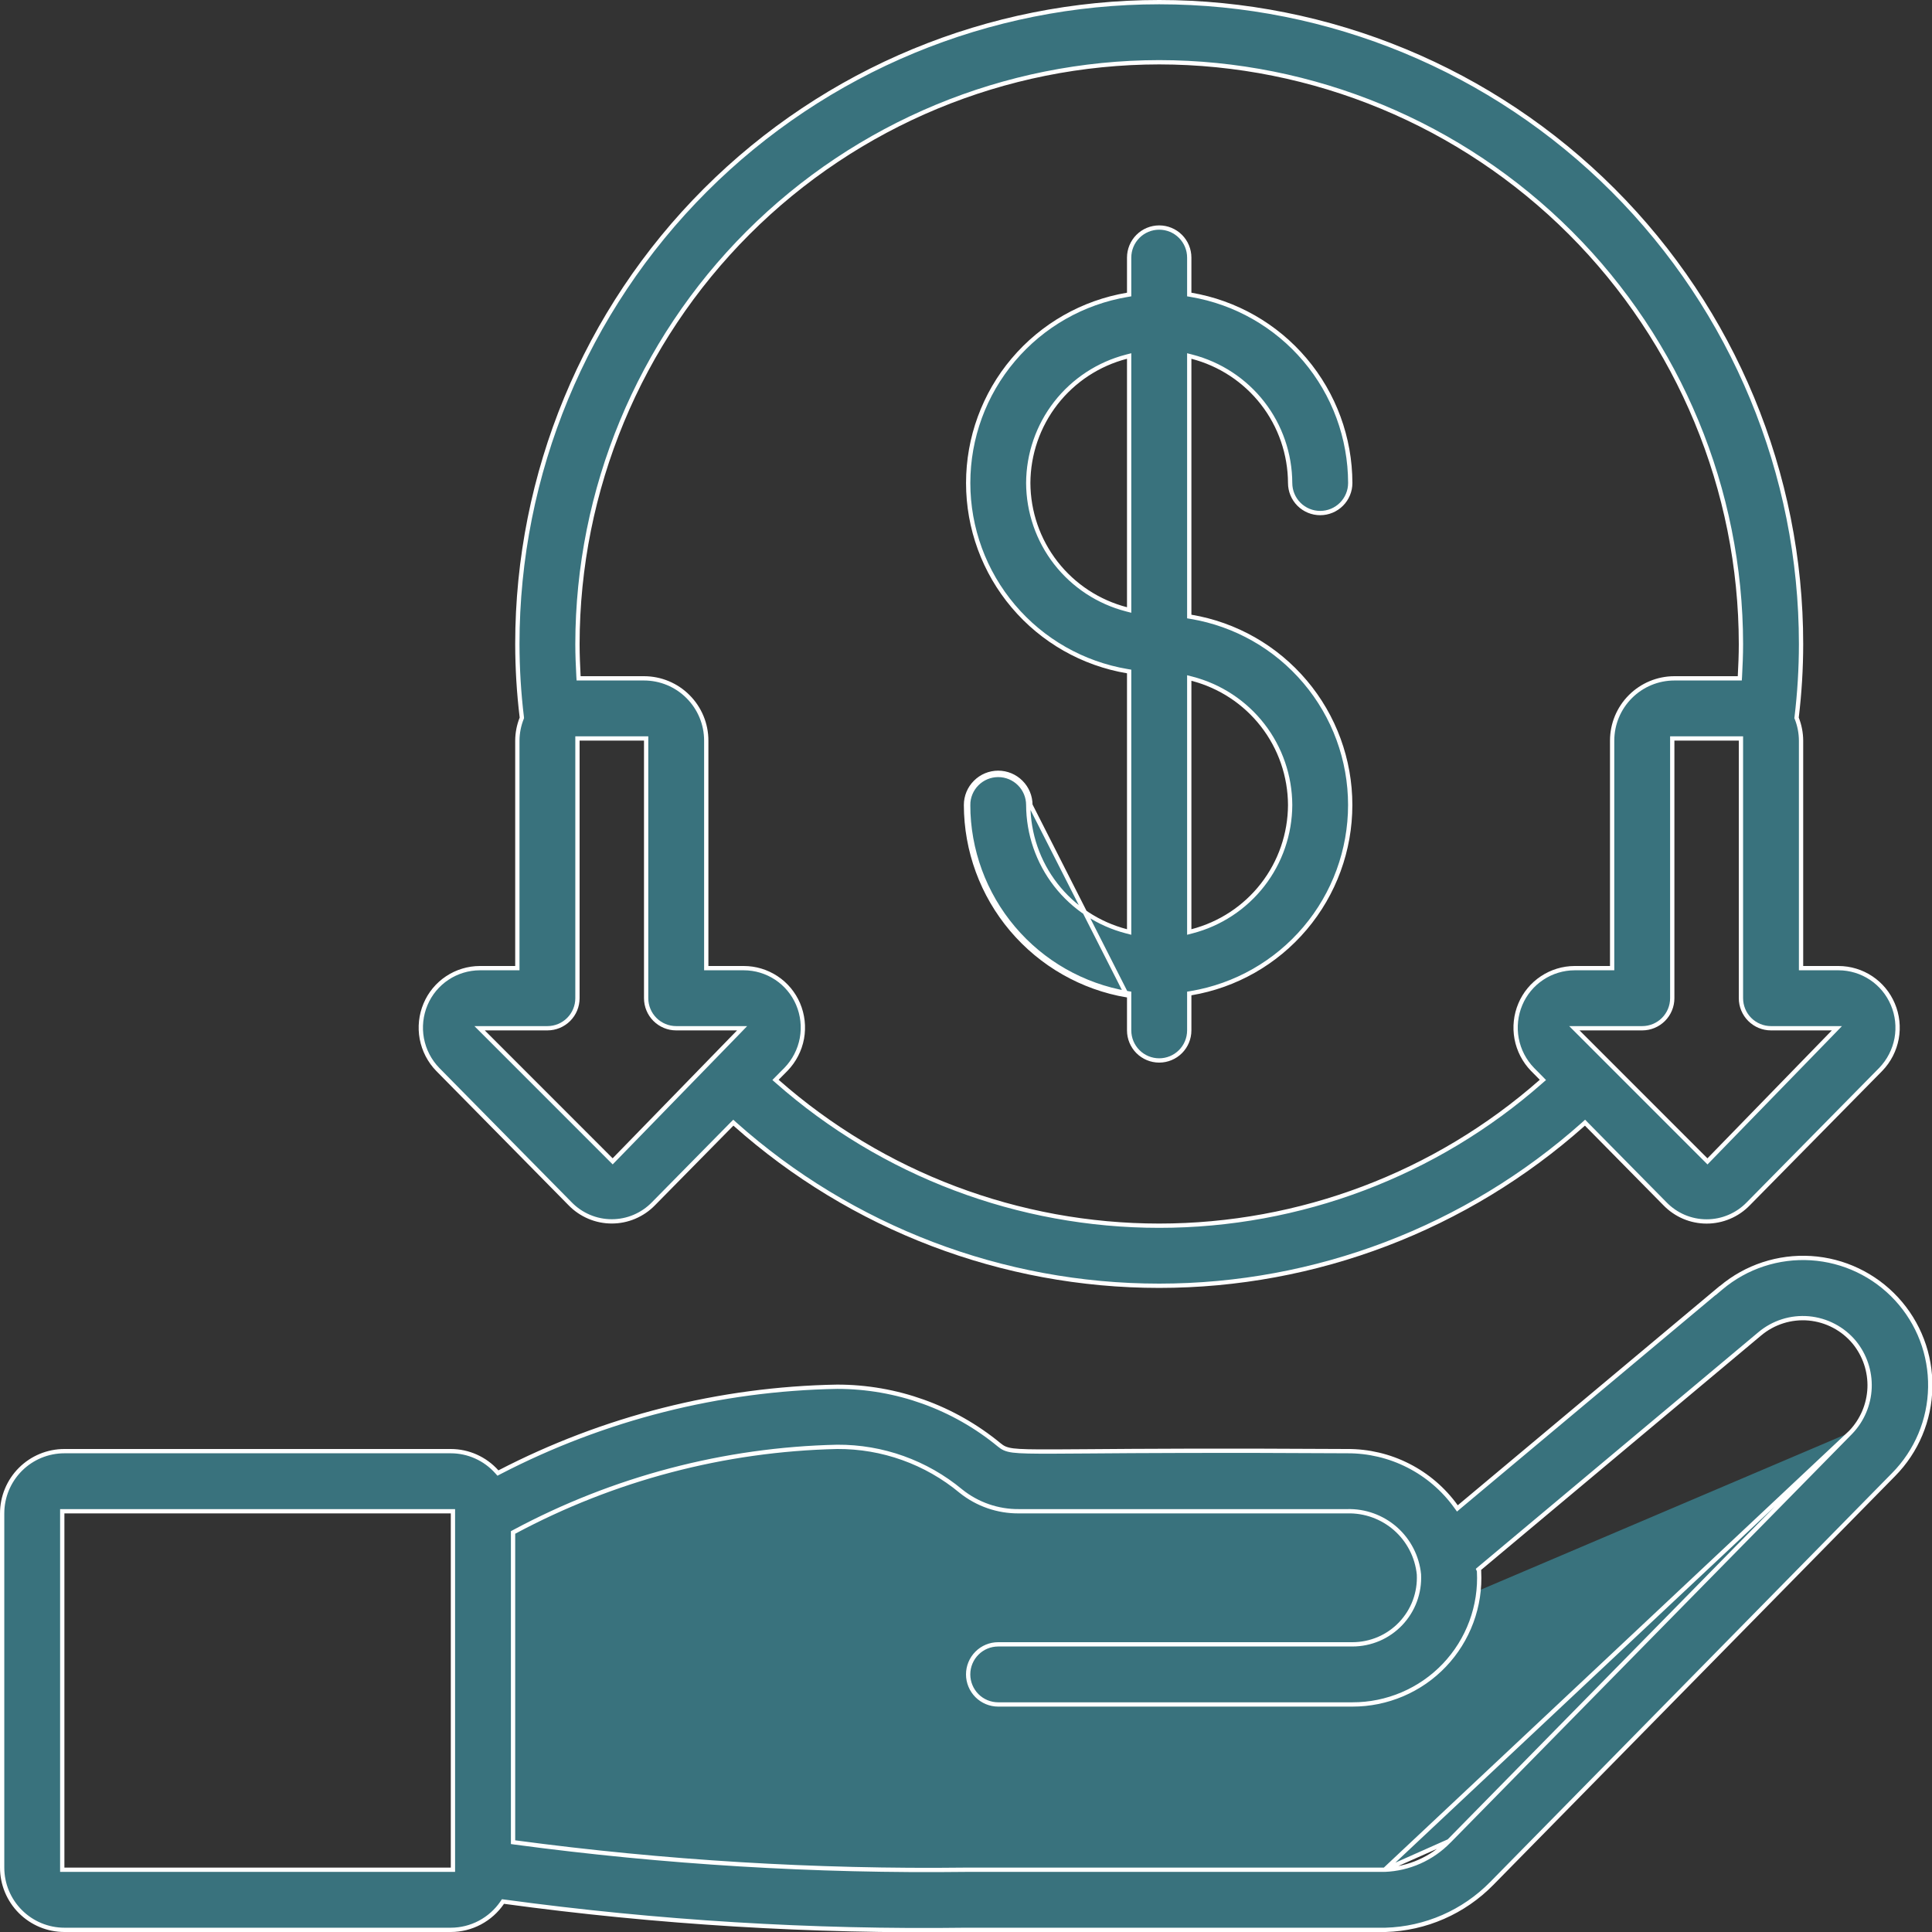
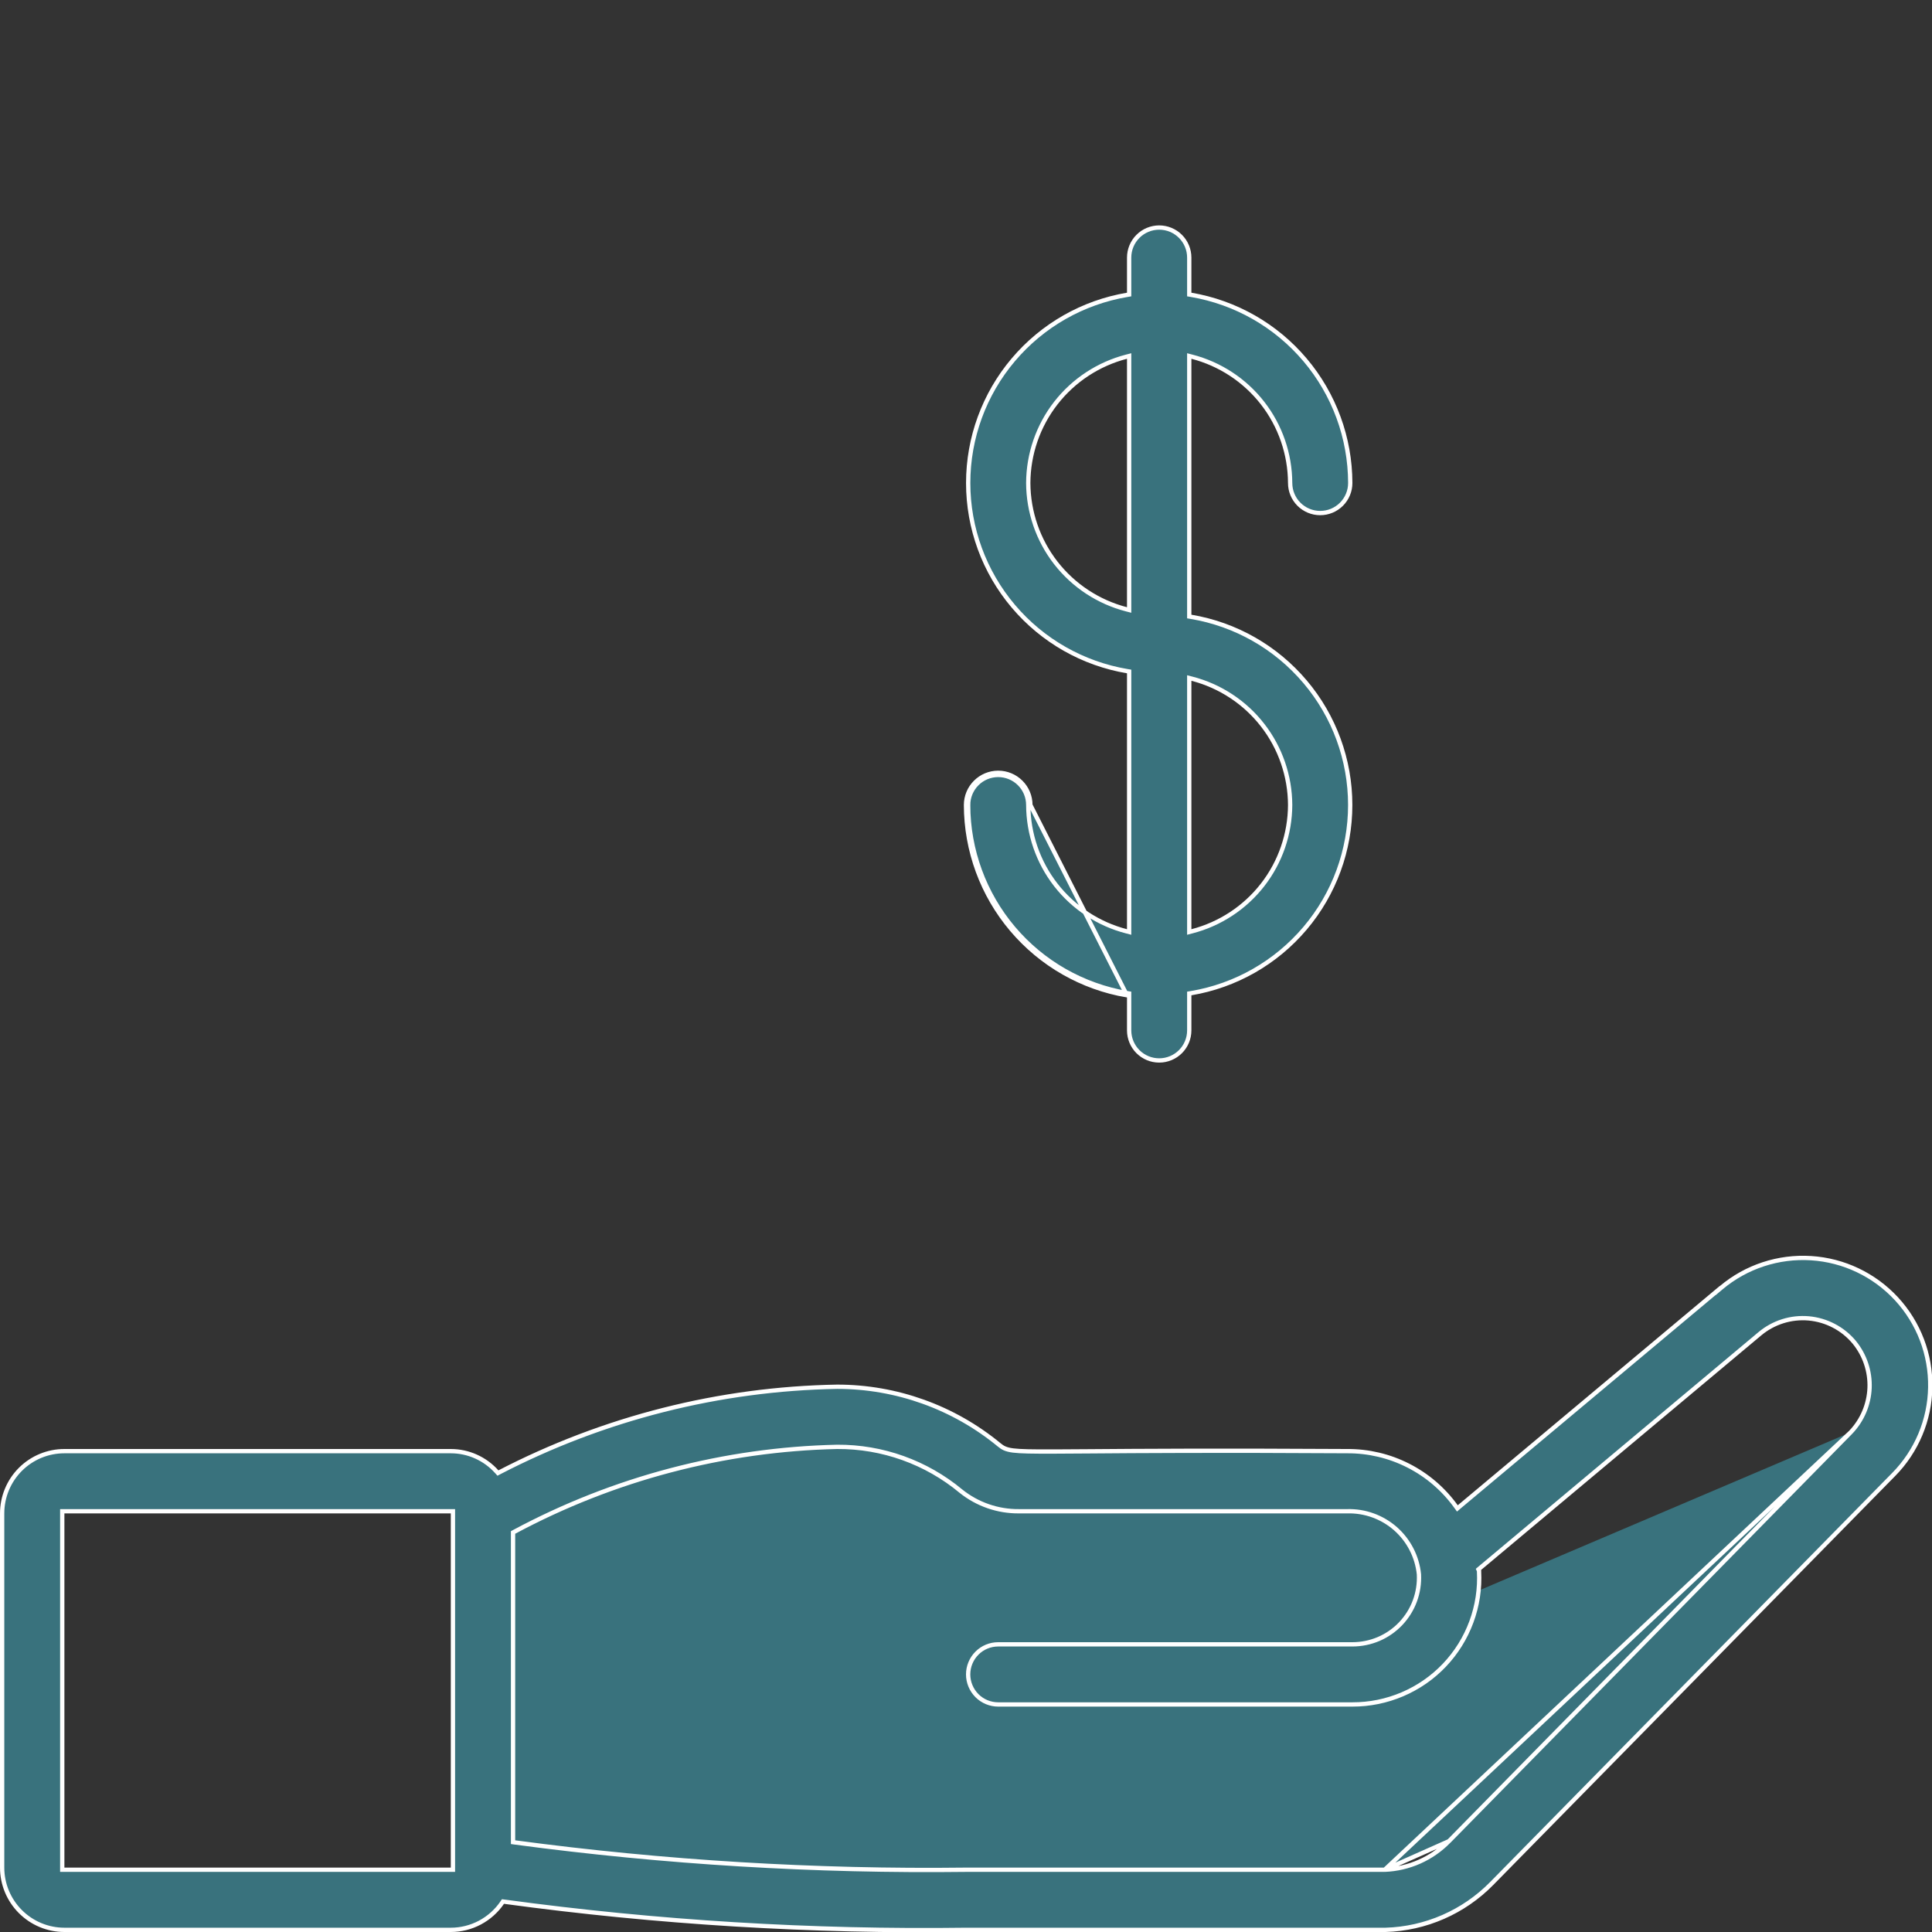
<svg xmlns="http://www.w3.org/2000/svg" width="45" height="45" viewBox="0 0 45 45" fill="none">
  <rect x="0" y="0" width="45" height="45" fill="#333333" stroke="none" />
  <g clip-path="url(#clip0_144_2206)">
-     <path d="M12 22.55H12.05V22.5V17.25C12.051 17.073 12.085 16.897 12.151 16.731L12.155 16.72L12.154 16.707C12.085 16.14 12.051 15.57 12.05 15C12.05 11.035 13.625 7.232 16.429 4.429C19.233 1.625 23.035 0.05 27 0.05C30.965 0.05 34.768 1.625 37.571 4.429C40.375 7.232 41.95 11.035 41.95 15C41.95 15.57 41.915 16.141 41.847 16.707L41.845 16.72L41.85 16.731C41.915 16.897 41.949 17.073 41.95 17.25V22.5V22.55H42H42.825C43.094 22.551 43.358 22.631 43.582 22.78C43.806 22.929 43.982 23.141 44.087 23.39L44.087 23.39C44.195 23.642 44.225 23.92 44.176 24.19C44.126 24.459 43.998 24.708 43.808 24.906C43.808 24.906 43.808 24.906 43.808 24.906L40.721 28.039L40.721 28.039C40.595 28.169 40.444 28.273 40.277 28.343C40.111 28.414 39.931 28.45 39.75 28.45H39.75C39.568 28.45 39.388 28.413 39.221 28.342C39.054 28.27 38.903 28.166 38.777 28.035L38.776 28.034L36.951 26.183L36.918 26.149L36.883 26.181C34.162 28.607 30.644 29.948 26.999 29.948C23.354 29.948 19.837 28.607 17.116 26.181L17.081 26.149L17.047 26.183L15.221 28.037L15.221 28.037C15.095 28.167 14.944 28.27 14.777 28.341C14.61 28.412 14.431 28.448 14.249 28.448C14.068 28.448 13.889 28.412 13.722 28.341C13.555 28.27 13.404 28.167 13.278 28.037L13.278 28.037L10.197 24.91C10.197 24.91 10.197 24.91 10.197 24.91C10.005 24.713 9.876 24.463 9.825 24.193C9.775 23.922 9.805 23.643 9.912 23.39L9.912 23.39C10.017 23.141 10.193 22.929 10.418 22.78C10.642 22.631 10.906 22.551 11.175 22.55H12ZM14.234 27.014L14.27 27.05L14.305 27.014L17.203 24.035L17.285 23.95H17.167H15.75C15.564 23.95 15.386 23.876 15.255 23.745C15.124 23.614 15.05 23.436 15.05 23.25V17.25V17.2H15H13.5H13.45V17.25V23.25C13.45 23.436 13.376 23.614 13.245 23.745C13.114 23.876 12.936 23.95 12.75 23.95H11.291H11.171L11.256 24.035L14.234 27.014ZM42.703 24.035L42.785 23.95H42.667H41.25C41.064 23.95 40.886 23.876 40.755 23.745C40.624 23.614 40.55 23.436 40.55 23.25V17.25V17.2H40.5H39H38.95V17.25V23.25C38.95 23.436 38.876 23.614 38.745 23.745C38.614 23.876 38.436 23.95 38.25 23.95H36.791H36.67L36.755 24.035L39.734 27.015L39.77 27.051L39.805 27.015L42.703 24.035ZM40.523 15.8L40.526 15.753C40.539 15.506 40.55 15.257 40.55 15V15C40.546 11.408 39.117 7.964 36.577 5.423C34.037 2.883 30.593 1.454 27 1.45L27 1.45C23.408 1.454 19.964 2.883 17.423 5.423C14.883 7.964 13.454 11.408 13.45 15V15C13.45 15.257 13.461 15.506 13.474 15.753L13.477 15.8H13.524H15C15.385 15.8 15.754 15.953 16.025 16.225C16.297 16.497 16.45 16.865 16.45 17.25V22.5V22.55H16.5H17.325C17.594 22.55 17.857 22.63 18.082 22.778C18.306 22.926 18.482 23.137 18.588 23.384L18.588 23.384C18.696 23.637 18.727 23.916 18.678 24.187C18.628 24.457 18.499 24.707 18.308 24.905C18.308 24.905 18.308 24.905 18.308 24.905L18.1 25.115L18.063 25.153L18.103 25.188C20.561 27.354 23.724 28.549 27 28.549C30.276 28.549 33.439 27.354 35.897 25.188L35.937 25.153L35.9 25.115L35.697 24.91C35.697 24.91 35.697 24.91 35.697 24.91C35.505 24.713 35.376 24.463 35.325 24.193C35.275 23.922 35.305 23.643 35.412 23.39L35.412 23.39C35.517 23.141 35.693 22.929 35.918 22.78C36.142 22.631 36.406 22.551 36.675 22.55H37.5H37.55V22.5V17.25C37.55 16.865 37.703 16.497 37.975 16.225C38.247 15.953 38.615 15.8 39 15.8H40.476H40.523Z" fill="#39727D" stroke="white" stroke-width="0.1" />
-     <path d="M43.107 33.36L43.107 33.36L33.748 42.885L43.107 33.36ZM43.107 33.36C43.374 33.081 43.53 32.714 43.546 32.328C43.561 31.942 43.434 31.564 43.19 31.265L43.19 31.265C43.059 31.107 42.897 30.976 42.715 30.881C42.533 30.785 42.334 30.727 42.13 30.708C41.925 30.69 41.719 30.712 41.523 30.774C41.327 30.836 41.145 30.936 40.988 31.068L34.463 36.531L34.435 36.555L34.45 36.589L34.45 36.59C34.45 36.592 34.45 36.594 34.45 36.6H34.45L34.45 36.602C34.471 37.002 34.41 37.402 34.271 37.777C34.132 38.153 33.918 38.496 33.642 38.786C33.366 39.076 33.033 39.306 32.665 39.463C32.297 39.62 31.901 39.701 31.5 39.7H31.5H23.25C23.064 39.7 22.886 39.626 22.755 39.495C22.624 39.363 22.55 39.185 22.55 39C22.55 38.814 22.624 38.636 22.755 38.505C22.886 38.373 23.064 38.3 23.25 38.3H31.5M43.107 33.36L32.252 43.55M32.252 43.55L32.25 43.55L22.5 43.55C18.987 43.593 15.476 43.38 11.993 42.914L11.95 42.908V42.864V35.724V35.694L11.976 35.68C14.293 34.438 16.87 33.759 19.499 33.7L19.5 33.7C20.552 33.694 21.572 34.059 22.382 34.732C22.765 35.039 23.243 35.205 23.735 35.2L23.735 35.2L31.376 35.2C31.789 35.188 32.191 35.333 32.502 35.605C32.812 35.878 33.008 36.258 33.05 36.67L33.05 36.672L33.05 36.672C33.06 36.882 33.028 37.092 32.955 37.289C32.882 37.486 32.769 37.666 32.624 37.819C32.479 37.971 32.305 38.092 32.112 38.175C31.918 38.257 31.71 38.3 31.5 38.3M32.252 43.55C32.817 43.528 33.352 43.29 33.747 42.885L32.252 43.55ZM31.5 38.3L31.5 38.25V38.3H31.5ZM33.986 35.099L40.007 30.059V30.063L40.089 29.994C40.672 29.503 41.423 29.257 42.183 29.305C42.944 29.353 43.657 29.693 44.174 30.253C44.691 30.813 44.972 31.55 44.959 32.313C44.947 33.075 44.641 33.803 44.106 34.345L44.106 34.345L34.745 43.87C34.091 44.536 33.205 44.923 32.272 44.95L22.5 44.95L22.499 44.95C18.904 44.998 15.309 44.779 11.746 44.294L11.715 44.29L11.698 44.315C11.565 44.511 11.386 44.67 11.178 44.781C10.969 44.892 10.736 44.95 10.5 44.95H1.5C1.115 44.95 0.747 44.797 0.475 44.525C0.203 44.253 0.05 43.884 0.05 43.5V35.25C0.05 34.865 0.203 34.496 0.475 34.224C0.747 33.952 1.115 33.8 1.5 33.8H10.5C10.702 33.8 10.903 33.843 11.087 33.926C11.272 34.009 11.437 34.13 11.572 34.281L11.598 34.31L11.632 34.292C14.066 33.03 16.759 32.348 19.5 32.3C20.877 32.3 22.21 32.778 23.272 33.653C23.312 33.685 23.35 33.714 23.401 33.736C23.452 33.758 23.513 33.774 23.599 33.785C23.769 33.806 24.046 33.811 24.551 33.809C24.774 33.808 25.041 33.806 25.364 33.804C26.511 33.795 28.356 33.782 31.377 33.8L31.377 33.8C31.872 33.797 32.361 33.912 32.802 34.137C33.243 34.361 33.624 34.688 33.913 35.09L33.945 35.134L33.986 35.099ZM10.5 43.55H10.55V43.5V35.25V35.2H10.5H1.5H1.45V35.25V43.5V43.55H1.5H10.5Z" fill="#39727D" stroke="white" stroke-width="0.1" />
+     <path d="M43.107 33.36L43.107 33.36L33.748 42.885L43.107 33.36ZM43.107 33.36C43.374 33.081 43.53 32.714 43.546 32.328C43.561 31.942 43.434 31.564 43.19 31.265L43.19 31.265C43.059 31.107 42.897 30.976 42.715 30.881C42.533 30.785 42.334 30.727 42.13 30.708C41.925 30.69 41.719 30.712 41.523 30.774C41.327 30.836 41.145 30.936 40.988 31.068L34.463 36.531L34.435 36.555L34.45 36.589L34.45 36.59C34.45 36.592 34.45 36.594 34.45 36.6H34.45L34.45 36.602C34.471 37.002 34.41 37.402 34.271 37.777C34.132 38.153 33.918 38.496 33.642 38.786C33.366 39.076 33.033 39.306 32.665 39.463C32.297 39.62 31.901 39.701 31.5 39.7H31.5H23.25C23.064 39.7 22.886 39.626 22.755 39.495C22.624 39.363 22.55 39.185 22.55 39C22.55 38.814 22.624 38.636 22.755 38.505C22.886 38.373 23.064 38.3 23.25 38.3H31.5M43.107 33.36L32.252 43.55M32.252 43.55L22.5 43.55C18.987 43.593 15.476 43.38 11.993 42.914L11.95 42.908V42.864V35.724V35.694L11.976 35.68C14.293 34.438 16.87 33.759 19.499 33.7L19.5 33.7C20.552 33.694 21.572 34.059 22.382 34.732C22.765 35.039 23.243 35.205 23.735 35.2L23.735 35.2L31.376 35.2C31.789 35.188 32.191 35.333 32.502 35.605C32.812 35.878 33.008 36.258 33.05 36.67L33.05 36.672L33.05 36.672C33.06 36.882 33.028 37.092 32.955 37.289C32.882 37.486 32.769 37.666 32.624 37.819C32.479 37.971 32.305 38.092 32.112 38.175C31.918 38.257 31.71 38.3 31.5 38.3M32.252 43.55C32.817 43.528 33.352 43.29 33.747 42.885L32.252 43.55ZM31.5 38.3L31.5 38.25V38.3H31.5ZM33.986 35.099L40.007 30.059V30.063L40.089 29.994C40.672 29.503 41.423 29.257 42.183 29.305C42.944 29.353 43.657 29.693 44.174 30.253C44.691 30.813 44.972 31.55 44.959 32.313C44.947 33.075 44.641 33.803 44.106 34.345L44.106 34.345L34.745 43.87C34.091 44.536 33.205 44.923 32.272 44.95L22.5 44.95L22.499 44.95C18.904 44.998 15.309 44.779 11.746 44.294L11.715 44.29L11.698 44.315C11.565 44.511 11.386 44.67 11.178 44.781C10.969 44.892 10.736 44.95 10.5 44.95H1.5C1.115 44.95 0.747 44.797 0.475 44.525C0.203 44.253 0.05 43.884 0.05 43.5V35.25C0.05 34.865 0.203 34.496 0.475 34.224C0.747 33.952 1.115 33.8 1.5 33.8H10.5C10.702 33.8 10.903 33.843 11.087 33.926C11.272 34.009 11.437 34.13 11.572 34.281L11.598 34.31L11.632 34.292C14.066 33.03 16.759 32.348 19.5 32.3C20.877 32.3 22.21 32.778 23.272 33.653C23.312 33.685 23.35 33.714 23.401 33.736C23.452 33.758 23.513 33.774 23.599 33.785C23.769 33.806 24.046 33.811 24.551 33.809C24.774 33.808 25.041 33.806 25.364 33.804C26.511 33.795 28.356 33.782 31.377 33.8L31.377 33.8C31.872 33.797 32.361 33.912 32.802 34.137C33.243 34.361 33.624 34.688 33.913 35.09L33.945 35.134L33.986 35.099ZM10.5 43.55H10.55V43.5V35.25V35.2H10.5H1.5H1.45V35.25V43.5V43.55H1.5H10.5Z" fill="#39727D" stroke="white" stroke-width="0.1" />
    <path d="M22.5 18.75H22.55C22.55 18.564 22.624 18.386 22.755 18.255C22.886 18.124 23.064 18.05 23.25 18.05C23.436 18.05 23.614 18.124 23.745 18.255C23.876 18.386 23.95 18.564 23.95 18.75L23.95 18.75C23.953 19.424 24.178 20.079 24.592 20.611C25.006 21.143 25.585 21.523 26.238 21.692L26.3 21.708V21.643V15.682V15.64L26.258 15.633C25.222 15.459 24.281 14.923 23.602 14.12C22.923 13.318 22.551 12.301 22.551 11.25C22.551 10.199 22.923 9.182 23.602 8.38C24.281 7.577 25.222 7.041 26.258 6.867L26.3 6.86V6.817V6C26.3 5.814 26.374 5.636 26.505 5.505C26.636 5.374 26.814 5.3 27 5.3C27.186 5.3 27.364 5.374 27.495 5.505C27.626 5.636 27.7 5.814 27.7 6V6.817V6.86L27.742 6.867C28.777 7.043 29.718 7.579 30.396 8.381C31.075 9.183 31.448 10.2 31.45 11.25C31.45 11.436 31.376 11.614 31.245 11.745C31.114 11.876 30.936 11.95 30.75 11.95C30.564 11.95 30.386 11.876 30.255 11.745C30.124 11.614 30.05 11.436 30.05 11.25L30.05 11.25C30.047 10.576 29.822 9.921 29.408 9.389C28.994 8.857 28.415 8.477 27.762 8.308L27.7 8.292V8.357V14.318V14.36L27.742 14.367C28.778 14.541 29.719 15.077 30.398 15.88C31.077 16.682 31.449 17.699 31.449 18.75C31.449 19.801 31.077 20.818 30.398 21.62C29.719 22.423 28.778 22.959 27.742 23.133L27.7 23.14V23.183V24C27.7 24.186 27.626 24.364 27.495 24.495C27.364 24.626 27.186 24.7 27 24.7C26.814 24.7 26.636 24.626 26.505 24.495C26.374 24.364 26.3 24.186 26.3 24V23.183V23.14L26.258 23.133C25.223 22.957 24.282 22.421 23.604 21.619C22.925 20.817 22.552 19.8 22.55 18.75L22.5 18.75ZM22.5 18.75C22.5 18.551 22.579 18.36 22.72 18.22C22.86 18.079 23.051 18 23.25 18C23.449 18 23.64 18.079 23.78 18.22C23.921 18.36 24 18.551 24 18.75L26.25 23.183C25.203 23.005 24.252 22.462 23.566 21.651C22.879 20.84 22.502 19.812 22.5 18.75ZM27.7 21.643V21.708L27.762 21.692C28.415 21.523 28.994 21.143 29.408 20.611C29.822 20.079 30.047 19.424 30.05 18.75L30.05 18.75C30.047 18.076 29.822 17.421 29.408 16.889C28.994 16.357 28.415 15.977 27.762 15.808L27.7 15.792V15.857V21.643ZM26.3 8.357V8.292L26.238 8.308C25.585 8.477 25.006 8.857 24.592 9.389C24.178 9.921 23.953 10.576 23.95 11.25L23.95 11.25C23.953 11.924 24.178 12.579 24.592 13.111C25.006 13.643 25.585 14.023 26.238 14.192L26.3 14.208V14.143V8.357Z" fill="#39727D" stroke="white" stroke-width="0.1" />
  </g>
  <defs>
    <clipPath id="clip0_144_2206">
      <rect width="45" height="45" fill="white" />
    </clipPath>
  </defs>
</svg>